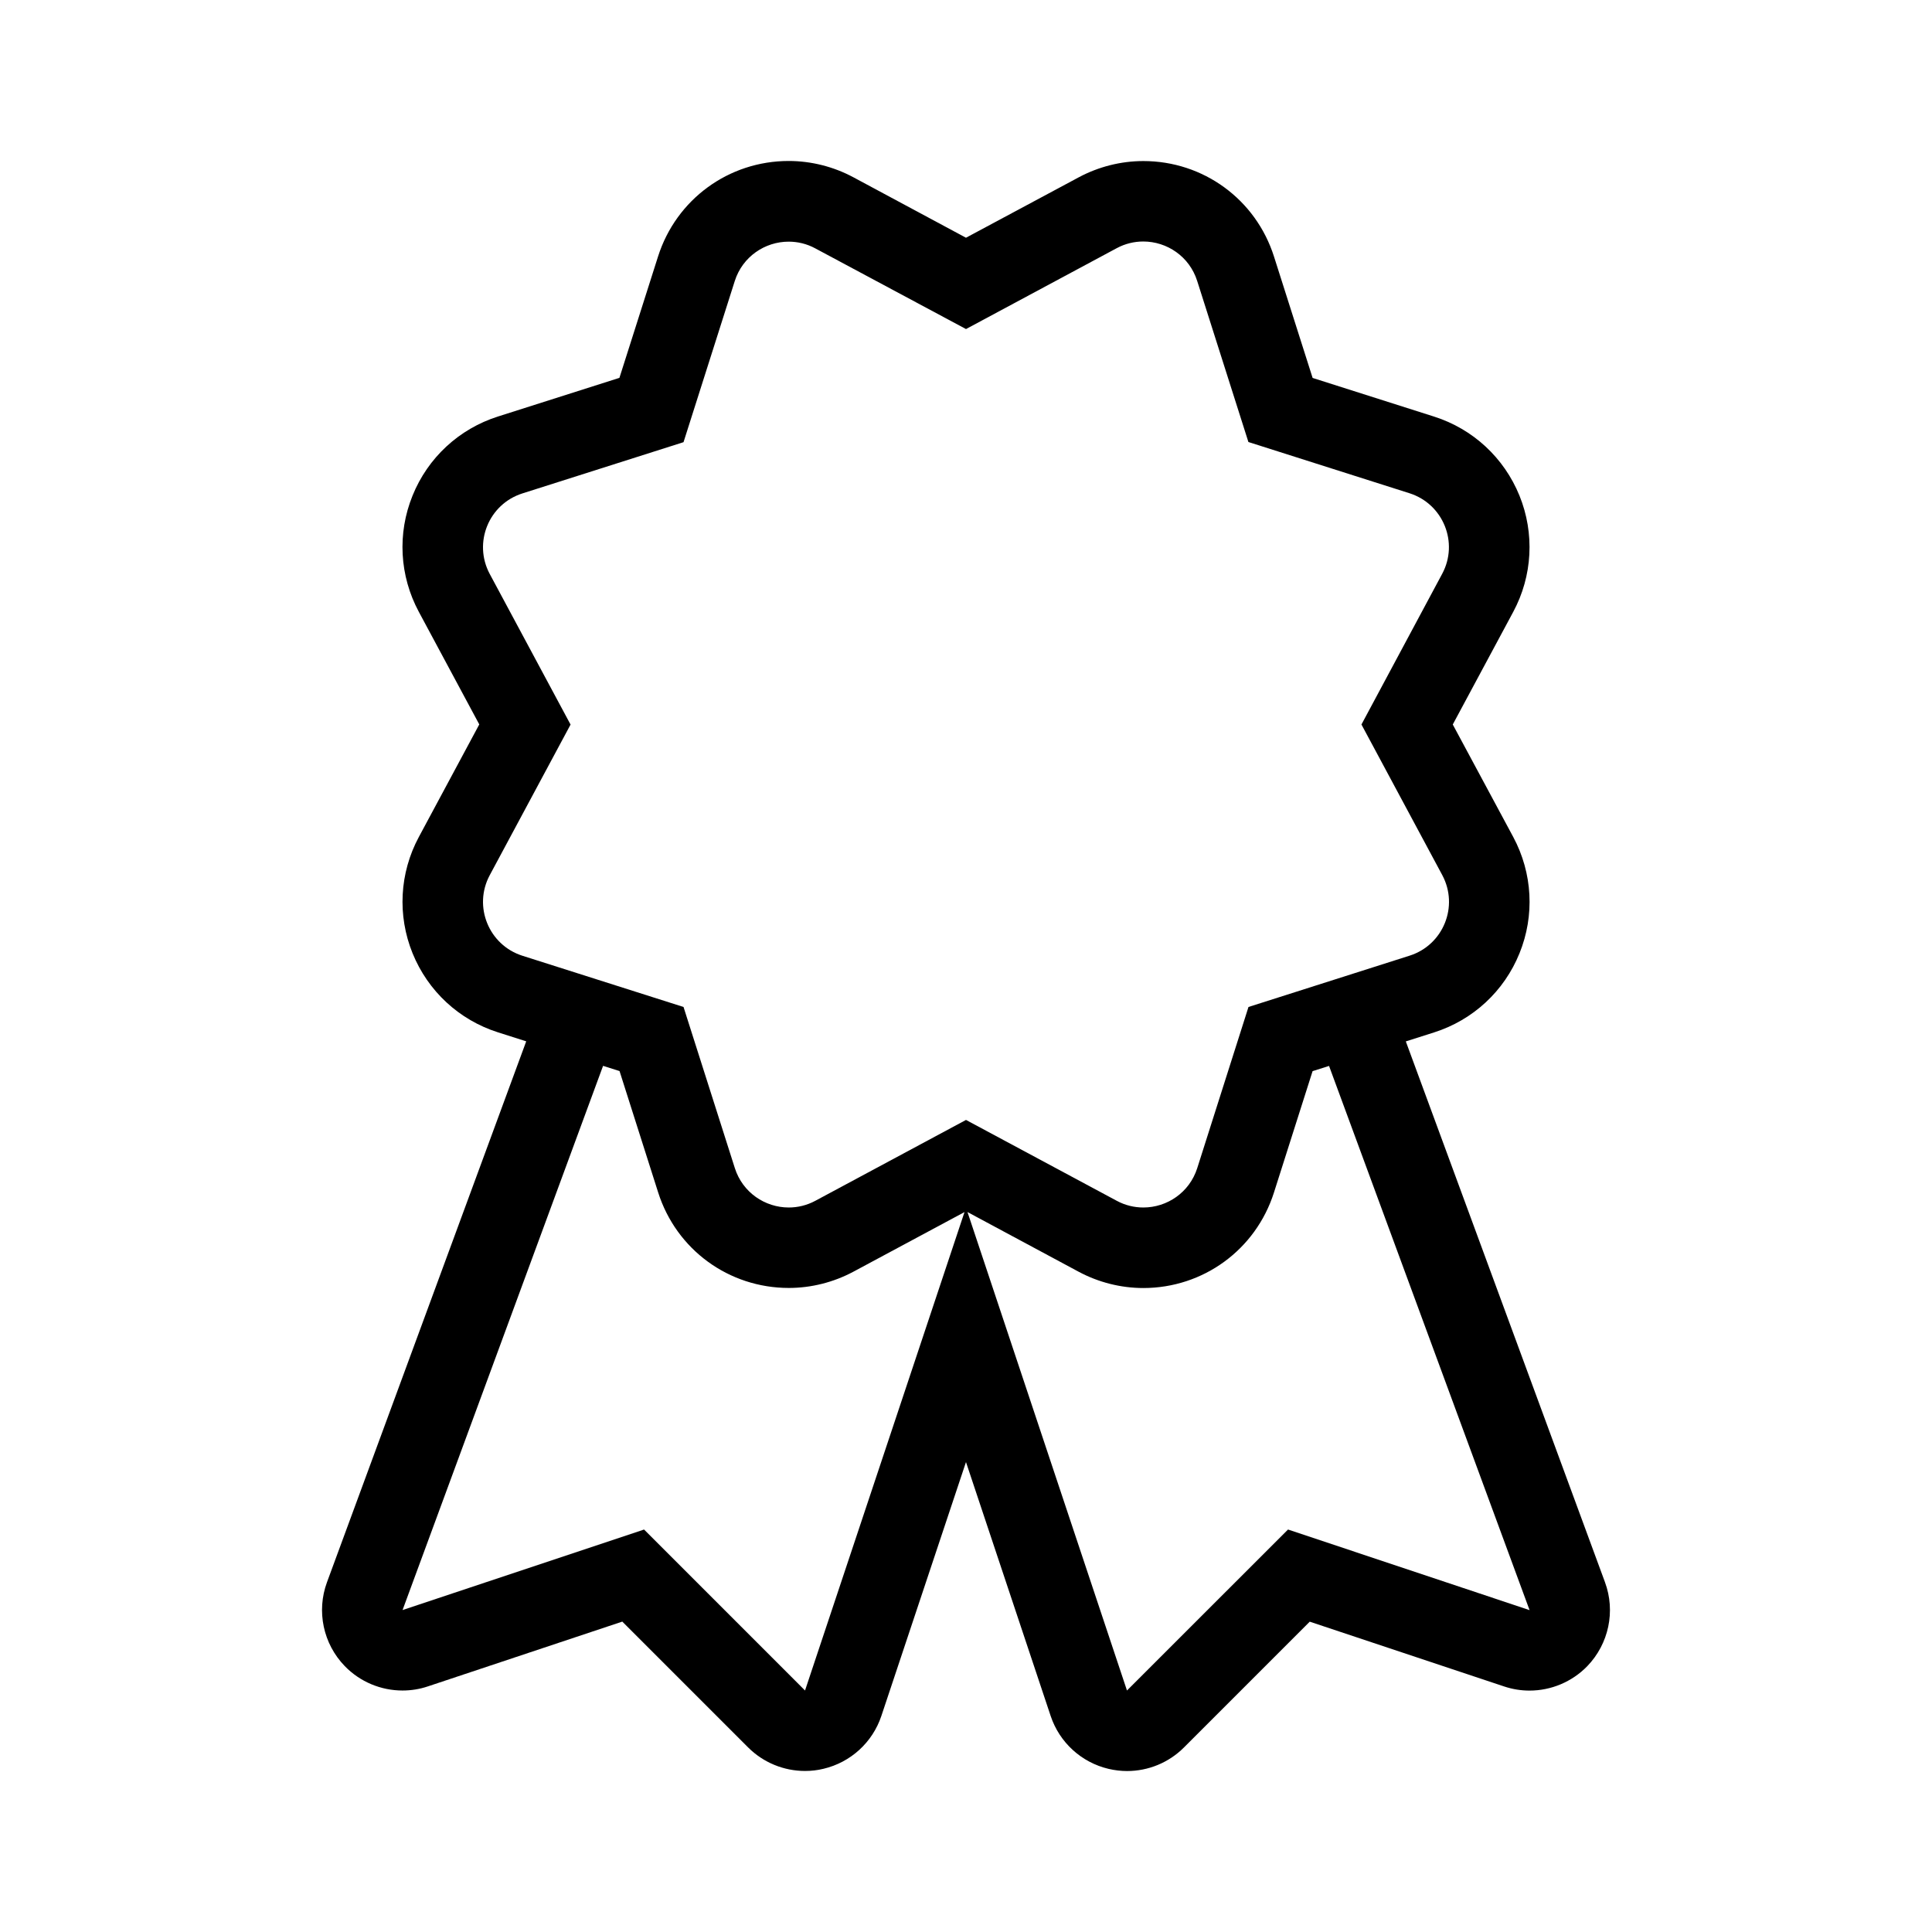
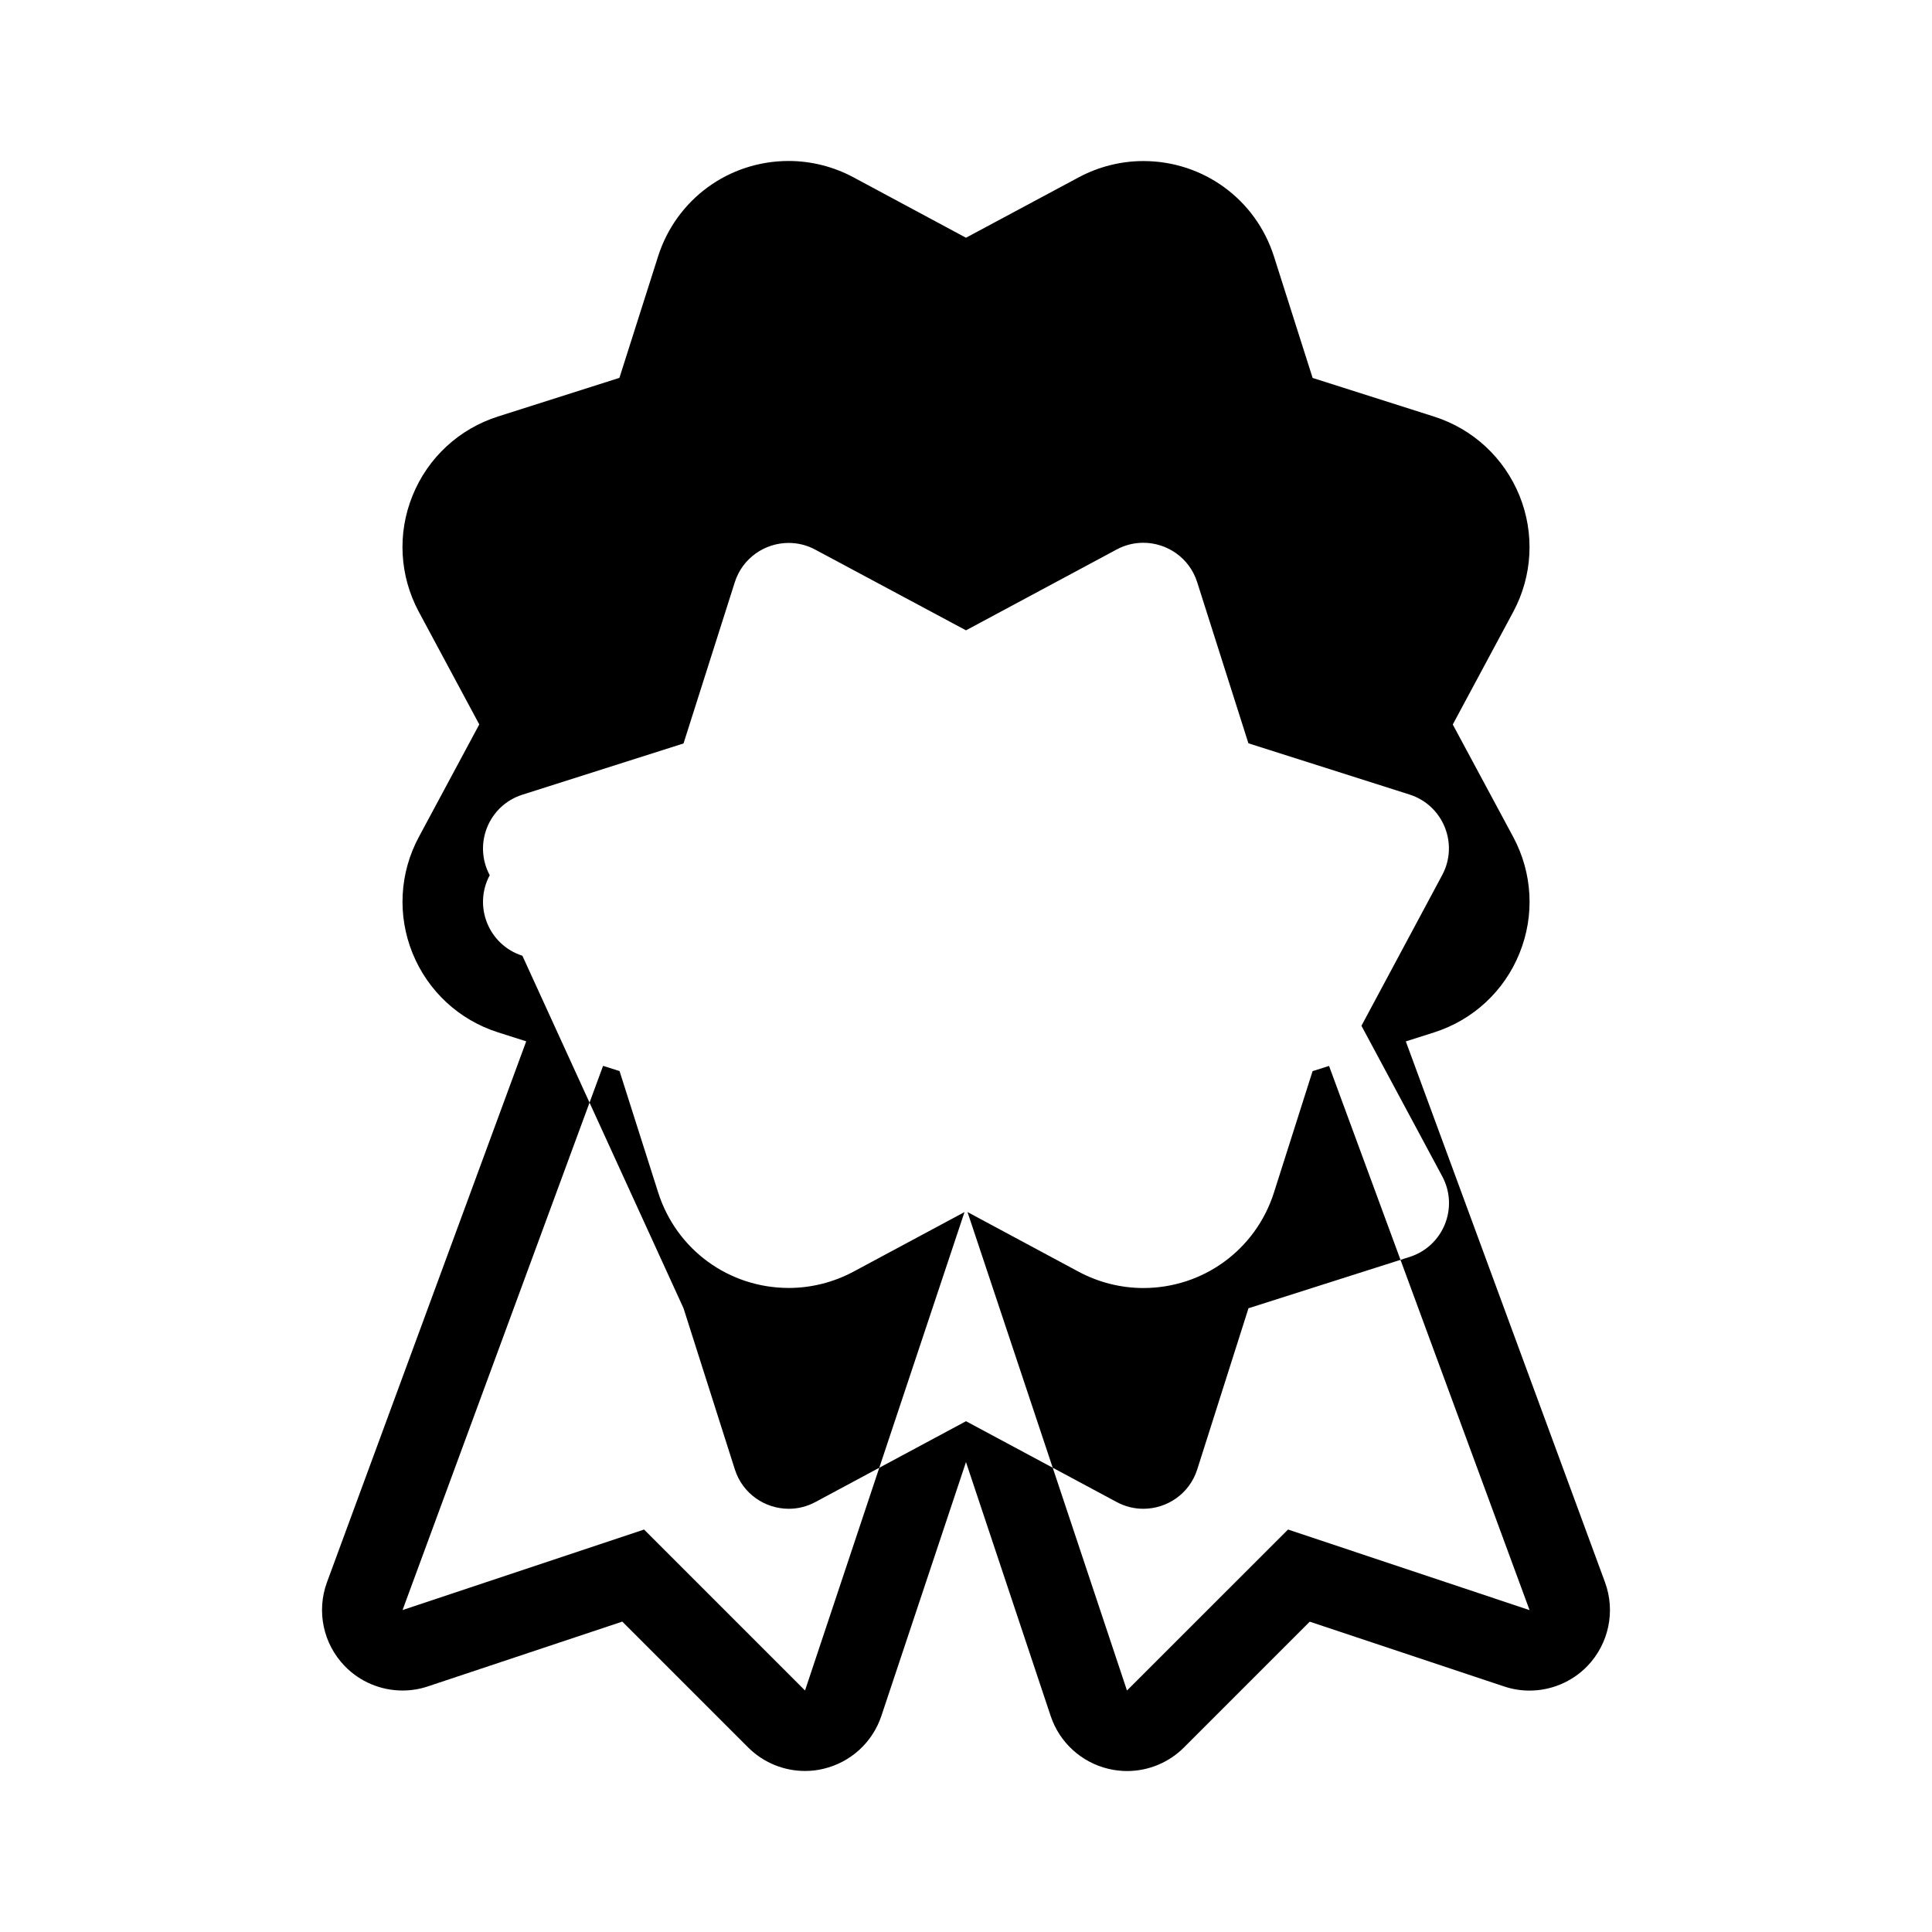
<svg xmlns="http://www.w3.org/2000/svg" width="100%" height="100%" version="1.1" viewBox="0 0 100 100" data-id="1883314896" data-class="svg u_1883314896" data-icon-custom="true">
  <title id="1377833845">A black and white ribbon icon on a white background.</title>
-   <path d="m83.074 81.895-10.309-27.992 1.461-0.465c2.016-0.641 3.629-2.133 4.422-4.094 0.797-1.961 0.676-4.152-0.32-6.016l-3.133-5.828 3.129-5.828c1-1.863 1.117-4.059 0.324-6.016-0.797-1.961-2.406-3.453-4.422-4.094l-6.285-2-2-6.285c-0.941-2.957-3.656-4.941-6.762-4.941-1.16 0-2.32 0.293-3.348 0.844l-5.832 3.125-5.828-3.129c-1.027-0.551-2.188-0.844-3.348-0.844-3.106 0-5.82 1.984-6.762 4.941l-2 6.285-6.285 2c-2.016 0.641-3.629 2.133-4.422 4.094-0.797 1.961-0.676 4.152 0.324 6.016l3.129 5.828-3.129 5.828c-1 1.863-1.117 4.059-0.324 6.016 0.797 1.961 2.406 3.453 4.422 4.094l1.461 0.465-10.312 27.996c-0.555 1.504-0.195 3.191 0.918 4.34 0.797 0.824 1.883 1.266 2.992 1.266 0.441 0 0.887-0.07 1.316-0.215l10.059-3.352 6.512 6.512c0.789 0.789 1.855 1.219 2.945 1.219 0.32 0 0.641-0.035 0.957-0.113 1.406-0.332 2.539-1.367 2.996-2.738l4.379-13.137 4.383 13.141c0.457 1.371 1.59 2.406 2.996 2.738 0.316 0.074 0.641 0.113 0.957 0.113 1.094 0 2.156-0.43 2.945-1.219l6.512-6.512 10.059 3.352c0.434 0.145 0.875 0.215 1.316 0.215 1.109 0 2.195-0.445 2.992-1.266 1.113-1.156 1.469-2.844 0.914-4.344zm-56.035-32.426c-1.742-0.555-2.555-2.555-1.691-4.168l4.184-7.797-4.184-7.797c-0.863-1.613-0.055-3.613 1.691-4.168l8.34-2.652 2.652-8.34c0.402-1.266 1.566-2.039 2.789-2.039 0.465 0 0.938 0.109 1.379 0.348l7.801 4.176 7.797-4.184c0.441-0.238 0.914-0.348 1.379-0.348 1.223 0 2.387 0.773 2.789 2.039l2.652 8.34 8.34 2.652c1.742 0.555 2.555 2.555 1.691 4.168l-4.18 7.801 4.184 7.797c0.863 1.613 0.055 3.613-1.691 4.168l-8.34 2.656-2.652 8.34c-0.402 1.266-1.566 2.039-2.789 2.039-0.465 0-0.938-0.109-1.379-0.348l-7.801-4.184-7.797 4.184c-0.441 0.238-0.914 0.348-1.379 0.348-1.223 0-2.387-0.773-2.789-2.039l-2.656-8.34zm39.629 29.699-8.336 8.332-8.254-24.762-0.078-0.043-0.078 0.043-8.254 24.762-8.332-8.332-12.5 4.168 10.379-28.168 0.852 0.27 2 6.285c0.941 2.957 3.656 4.941 6.762 4.941 1.16 0 2.32-0.293 3.348-0.844l5.824-3.125 5.828 3.129c1.027 0.551 2.188 0.844 3.348 0.844 3.102 0 5.82-1.984 6.762-4.941l2-6.285 0.852-0.27 10.379 28.168z" />
+   <path d="m83.074 81.895-10.309-27.992 1.461-0.465c2.016-0.641 3.629-2.133 4.422-4.094 0.797-1.961 0.676-4.152-0.32-6.016l-3.133-5.828 3.129-5.828c1-1.863 1.117-4.059 0.324-6.016-0.797-1.961-2.406-3.453-4.422-4.094l-6.285-2-2-6.285c-0.941-2.957-3.656-4.941-6.762-4.941-1.16 0-2.32 0.293-3.348 0.844l-5.832 3.125-5.828-3.129c-1.027-0.551-2.188-0.844-3.348-0.844-3.106 0-5.82 1.984-6.762 4.941l-2 6.285-6.285 2c-2.016 0.641-3.629 2.133-4.422 4.094-0.797 1.961-0.676 4.152 0.324 6.016l3.129 5.828-3.129 5.828c-1 1.863-1.117 4.059-0.324 6.016 0.797 1.961 2.406 3.453 4.422 4.094l1.461 0.465-10.312 27.996c-0.555 1.504-0.195 3.191 0.918 4.34 0.797 0.824 1.883 1.266 2.992 1.266 0.441 0 0.887-0.07 1.316-0.215l10.059-3.352 6.512 6.512c0.789 0.789 1.855 1.219 2.945 1.219 0.32 0 0.641-0.035 0.957-0.113 1.406-0.332 2.539-1.367 2.996-2.738l4.379-13.137 4.383 13.141c0.457 1.371 1.59 2.406 2.996 2.738 0.316 0.074 0.641 0.113 0.957 0.113 1.094 0 2.156-0.43 2.945-1.219l6.512-6.512 10.059 3.352c0.434 0.145 0.875 0.215 1.316 0.215 1.109 0 2.195-0.445 2.992-1.266 1.113-1.156 1.469-2.844 0.914-4.344zm-56.035-32.426c-1.742-0.555-2.555-2.555-1.691-4.168c-0.863-1.613-0.055-3.613 1.691-4.168l8.34-2.652 2.652-8.34c0.402-1.266 1.566-2.039 2.789-2.039 0.465 0 0.938 0.109 1.379 0.348l7.801 4.176 7.797-4.184c0.441-0.238 0.914-0.348 1.379-0.348 1.223 0 2.387 0.773 2.789 2.039l2.652 8.34 8.34 2.652c1.742 0.555 2.555 2.555 1.691 4.168l-4.18 7.801 4.184 7.797c0.863 1.613 0.055 3.613-1.691 4.168l-8.34 2.656-2.652 8.34c-0.402 1.266-1.566 2.039-2.789 2.039-0.465 0-0.938-0.109-1.379-0.348l-7.801-4.184-7.797 4.184c-0.441 0.238-0.914 0.348-1.379 0.348-1.223 0-2.387-0.773-2.789-2.039l-2.656-8.34zm39.629 29.699-8.336 8.332-8.254-24.762-0.078-0.043-0.078 0.043-8.254 24.762-8.332-8.332-12.5 4.168 10.379-28.168 0.852 0.27 2 6.285c0.941 2.957 3.656 4.941 6.762 4.941 1.16 0 2.32-0.293 3.348-0.844l5.824-3.125 5.828 3.129c1.027 0.551 2.188 0.844 3.348 0.844 3.102 0 5.82-1.984 6.762-4.941l2-6.285 0.852-0.27 10.379 28.168z" />
</svg>